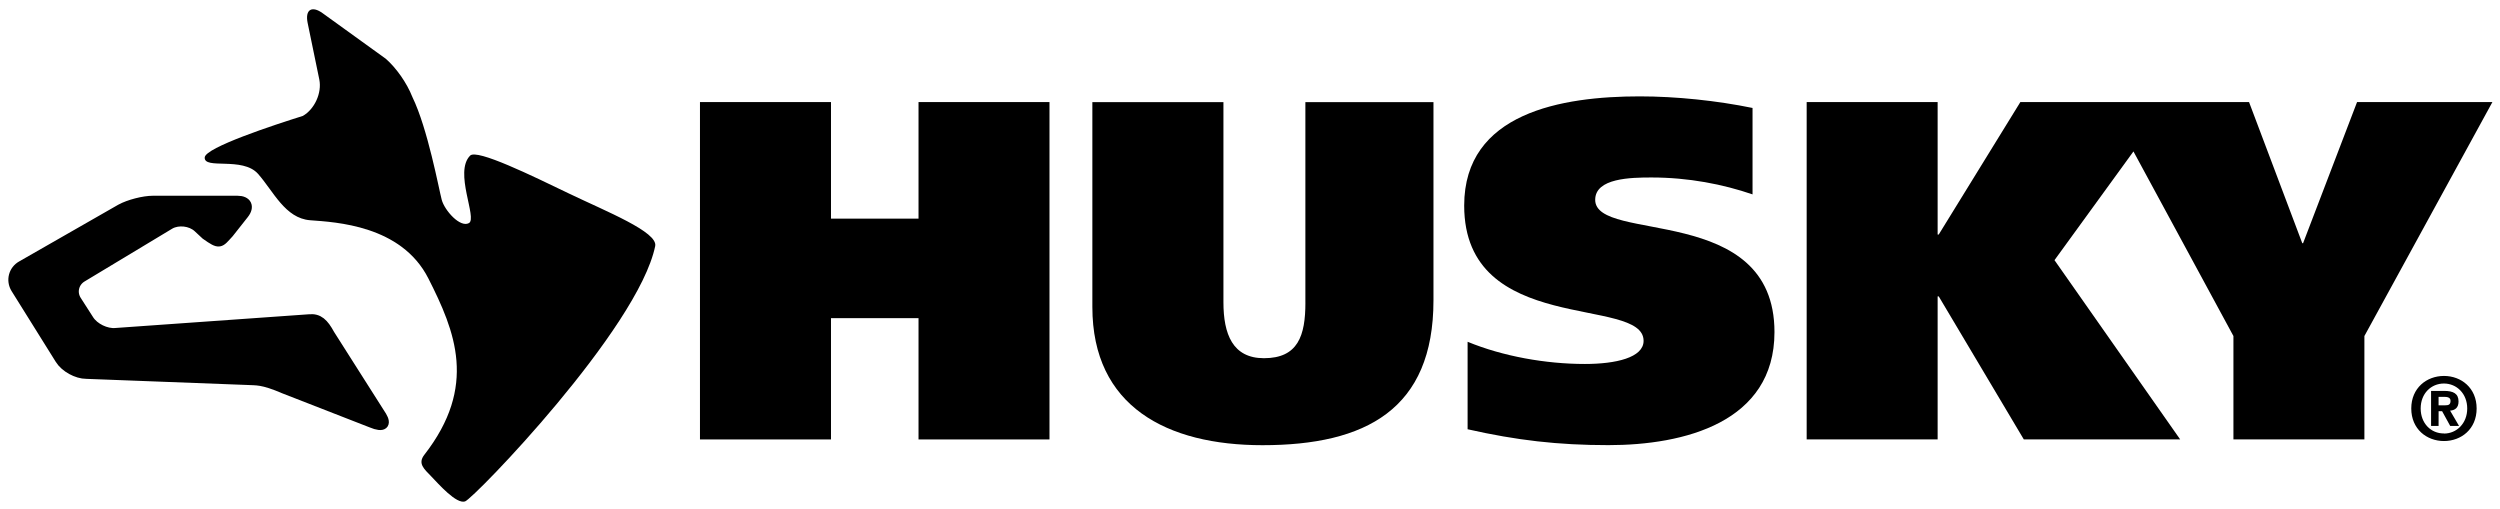
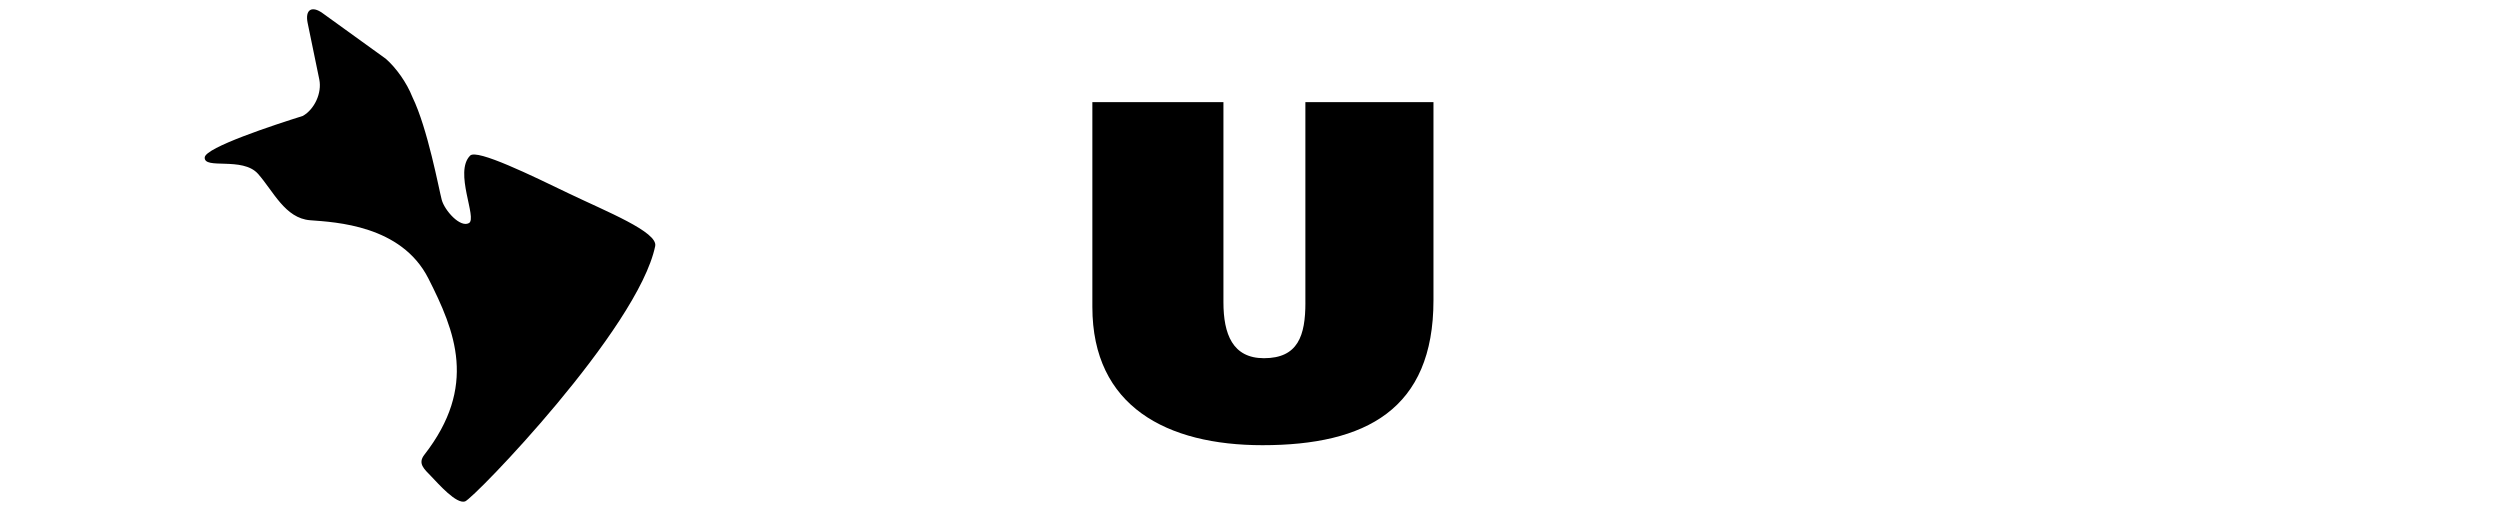
<svg xmlns="http://www.w3.org/2000/svg" xmlns:ns1="http://www.inkscape.org/namespaces/inkscape" xmlns:ns2="http://sodipodi.sourceforge.net/DTD/sodipodi-0.dtd" width="302" height="61.472" viewBox="0 0 79.904 16.264" version="1.1" id="svg23069" ns1:version="0.92.0 r15299" ns2:docname="husky.svg">
  <defs id="defs23063" />
  <ns2:namedview id="base" pagecolor="#ffffff" bordercolor="#666666" borderopacity="1.0" ns1:pageopacity="0.0" ns1:pageshadow="2" ns1:zoom="2.3044909" ns1:cx="194.62" ns1:cy="34.624357" ns1:document-units="mm" ns1:current-layer="layer1" showgrid="false" fit-margin-top="0" fit-margin-left="0" fit-margin-right="0" fit-margin-bottom="0" units="px" ns1:window-width="1280" ns1:window-height="744" ns1:window-x="-4" ns1:window-y="-4" ns1:window-maximized="1" />
  <g ns1:label="Layer 1" ns1:groupmode="layer" id="layer1" transform="translate(-22.226,-173.214)">
    <g id="g27615" transform="matrix(0.859,0,0,0.859,3.403,26.487)">
-       <path d="m 112.893,185.892 c 0.125,0 0.199,-0.025 0.199,-0.169 0,-0.137 -0.144,-0.146 -0.25,-0.146 h -0.195 v 0.315 z m -0.246,0.768 h -0.279 v -1.304 h 0.487 c 0.337,0 0.535,0.097 0.535,0.394 0,0.241 -0.141,0.327 -0.314,0.34 l 0.333,0.57 h -0.329 l -0.301,-0.548 h -0.131 z m 0.201,-1.579 c -0.48,0 -0.867,0.372 -0.867,0.929 0,0.558 0.387,0.933 0.867,0.929 v 0.004 c 0.469,0 0.865,-0.375 0.865,-0.933 0,-0.557 -0.397,-0.929 -0.865,-0.929 m 0,2.14 c -0.643,0 -1.217,-0.445 -1.217,-1.211 0,-0.766 0.574,-1.211 1.217,-1.211 0.641,0 1.215,0.445 1.215,1.211 0,0.766 -0.573,1.211 -1.215,1.211" style="fill:#000000;fill-opacity:1;fill-rule:nonzero;stroke:none;stroke-width:0.353" id="path21908" ns1:connector-curvature="0" />
-       <path d="M 56.089,178.946 H 52.832 v -4.337 h -4.875 v 12.553 h 4.875 v -4.513 h 3.257 v 4.513 h 4.873 v -12.553 h -4.873 z" style="fill:#000000;fill-opacity:1;fill-rule:nonzero;stroke:none;stroke-width:0.353" id="path21936" ns1:connector-curvature="0" />
      <path d="m 70.484,182.073 c 0,1.223 -0.271,2.066 -1.542,2.066 -1.167,0 -1.508,-0.897 -1.508,-2.083 v -7.445 h -4.877 v 7.622 c 0,3.709 2.782,5.143 6.329,5.143 3.838,0 6.363,-1.329 6.363,-5.391 v -7.373 h -4.766 v 7.463" style="fill:#000000;fill-opacity:1;fill-rule:nonzero;stroke:none;stroke-width:0.353" id="path21940" ns1:connector-curvature="0" />
-       <path d="m 81.267,178.244 c 0,-0.808 1.331,-0.829 2.094,-0.829 1.38,0 2.665,0.253 3.76,0.629 v -3.216 c -1.325,-0.272 -2.838,-0.431 -4.199,-0.431 -2.893,0 -6.53,0.607 -6.53,4.063 0,4.871 6.675,3.345 6.675,5.033 0,0.627 -1.04,0.861 -2.182,0.861 -1.46,0 -3.058,-0.286 -4.366,-0.826 v 3.255 c 1.82,0.411 3.362,0.591 5.239,0.591 2.815,0 6.179,-0.843 6.179,-4.207 0,-4.833 -6.671,-3.29 -6.671,-4.923" style="fill:#000000;fill-opacity:1;fill-rule:nonzero;stroke:none;stroke-width:0.353" id="path21944" ns1:connector-curvature="0" />
-       <path d="m 109.614,174.609 -2.008,5.25 h -0.031 l -1.98,-5.25 h -8.509 l -3.037,4.928 h -0.041 v -4.928 h -4.873 v 12.551 h 4.873 v -5.321 h 0.041 l 3.165,5.321 h 5.818 l -4.676,-6.669 2.938,-4.045 3.72,6.868 v 3.846 h 4.873 v -3.846 l 4.763,-8.705 z" style="fill:#000000;fill-opacity:1;fill-rule:nonzero;stroke:none;stroke-width:0.353" id="path21948" ns1:connector-curvature="0" />
-       <path d="m 34.19,183.25 c -0.229,-0.421 -0.421,-0.604 -0.773,-0.569 l -7.199,0.51 c -0.353,0.035 -0.799,-0.182 -0.988,-0.48 l -0.463,-0.722 c -0.191,-0.298 -0.096,-0.685 0.213,-0.863 l 3.259,-1.963 c 0.308,-0.175 0.77,-0.122 1.032,0.117 l 0.295,0.274 c 0.538,0.379 0.516,0.314 0.87,-0.068 l 0.559,-0.708 c 0.22,-0.278 0.109,-0.507 -0.247,-0.507 h -3.141 c -0.353,0 -0.896,0.141 -1.207,0.311 l -3.683,2.108 c -0.309,0.17 -0.41,0.555 -0.224,0.858 l 1.647,2.638 c 0.187,0.301 0.632,0.545 0.985,0.545 l 5.995,0.228 c 0.329,0.021 0.541,-0.031 1.368,0.326 l 3.243,1.264 c 0.465,0.197 0.569,0.038 0.394,-0.253 l -1.936,-3.047" style="fill:#000000;fill-opacity:1;fill-rule:nonzero;stroke:#000000;stroke-width:0.353;stroke-opacity:1" id="path21952" ns1:connector-curvature="0" />
      <path d="m 43.073,178.007 c -1.355,-0.653 -3.413,-1.662 -3.667,-1.406 -0.612,0.612 0.277,2.332 -0.045,2.511 -0.326,0.181 -0.903,-0.467 -1.012,-0.864 -0.105,-0.394 -0.522,-2.657 -1.091,-3.824 -0.213,-0.542 -0.611,-1.095 -0.992,-1.427 L 33.921,171.305 c -0.41,-0.298 -0.663,-0.133 -0.561,0.362 l 0.434,2.105 c 0.1,0.498 -0.177,1.105 -0.616,1.354 l 0.007,-0.003 c -1.089,0.341 -3.625,1.176 -3.655,1.543 -0.037,0.468 1.405,-0.036 1.982,0.612 0.575,0.649 1.007,1.656 1.942,1.728 0.937,0.072 3.387,0.181 4.394,2.159 1.005,1.98 1.839,4.018 -0.147,6.568 -0.252,0.325 -0.011,0.526 0.252,0.798 0.285,0.296 0.94,1.045 1.263,0.937 0.326,-0.108 6.438,-6.422 7.075,-9.5 0.108,-0.525 -1.817,-1.288 -3.218,-1.961" style="fill:#000000;fill-opacity:1;fill-rule:nonzero;stroke:none;stroke-width:0.353" id="path21956" ns1:connector-curvature="0" />
    </g>
  </g>
</svg>